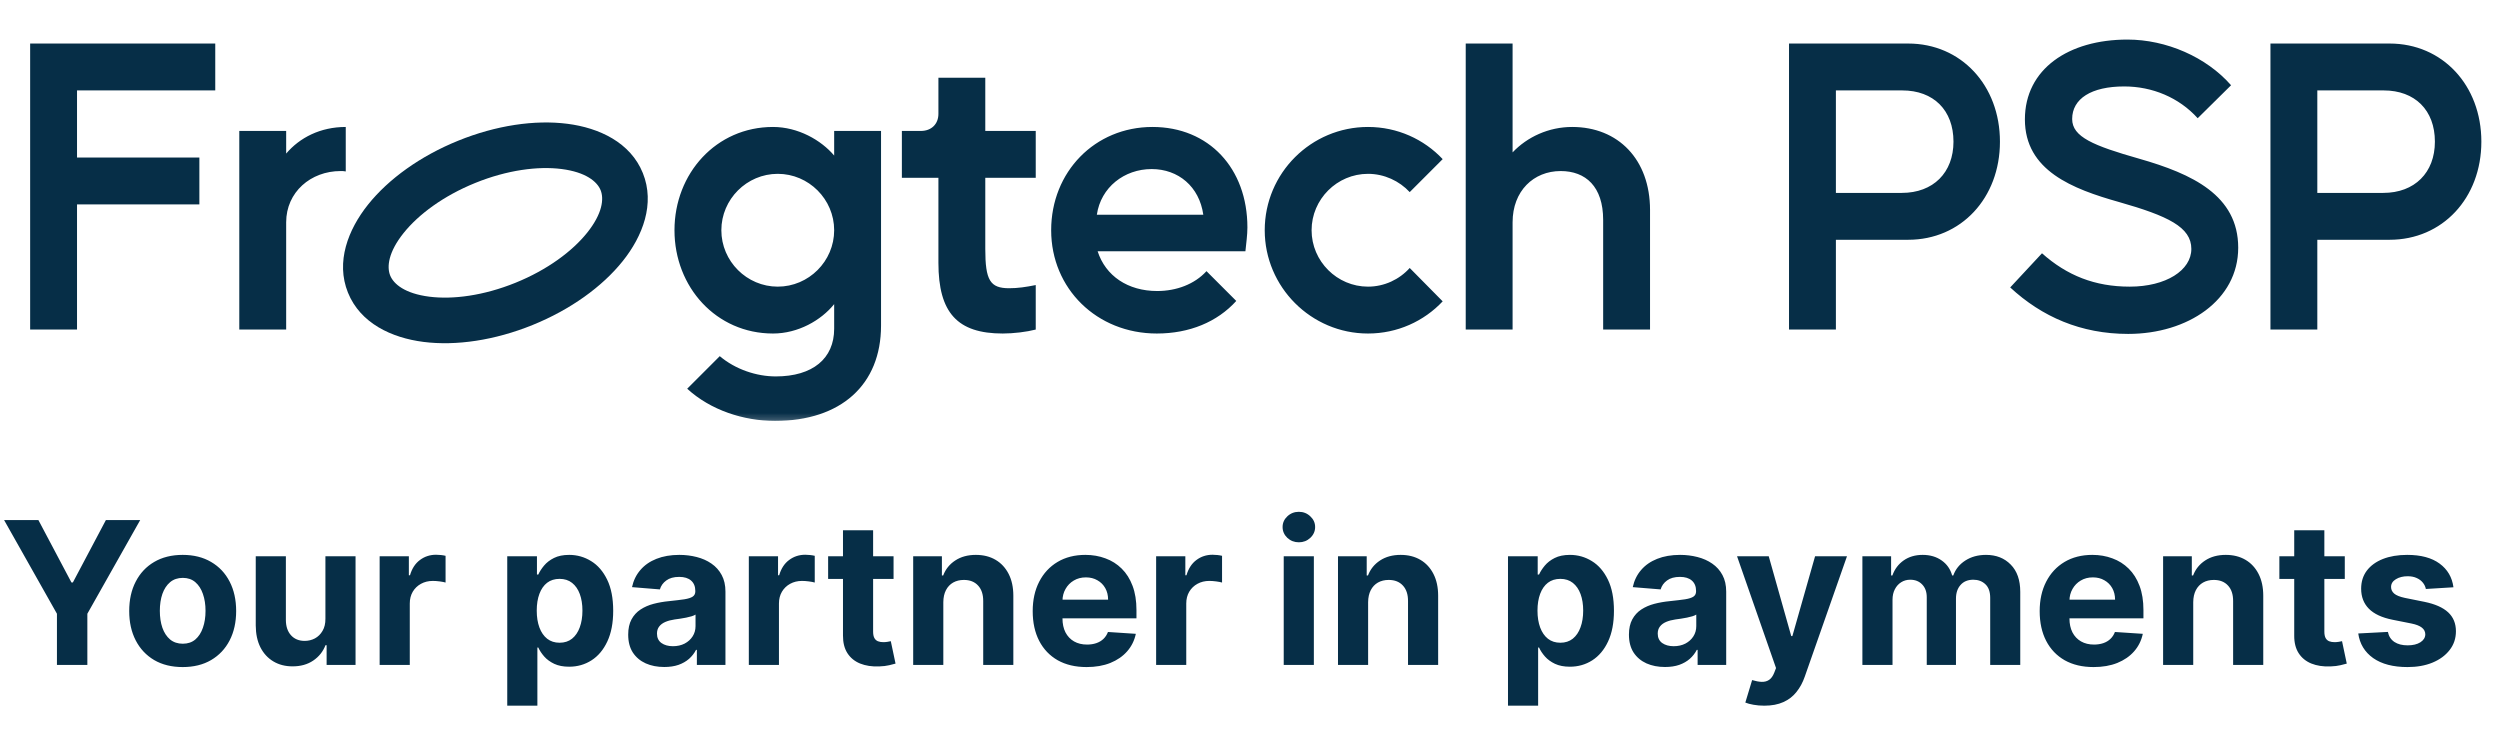
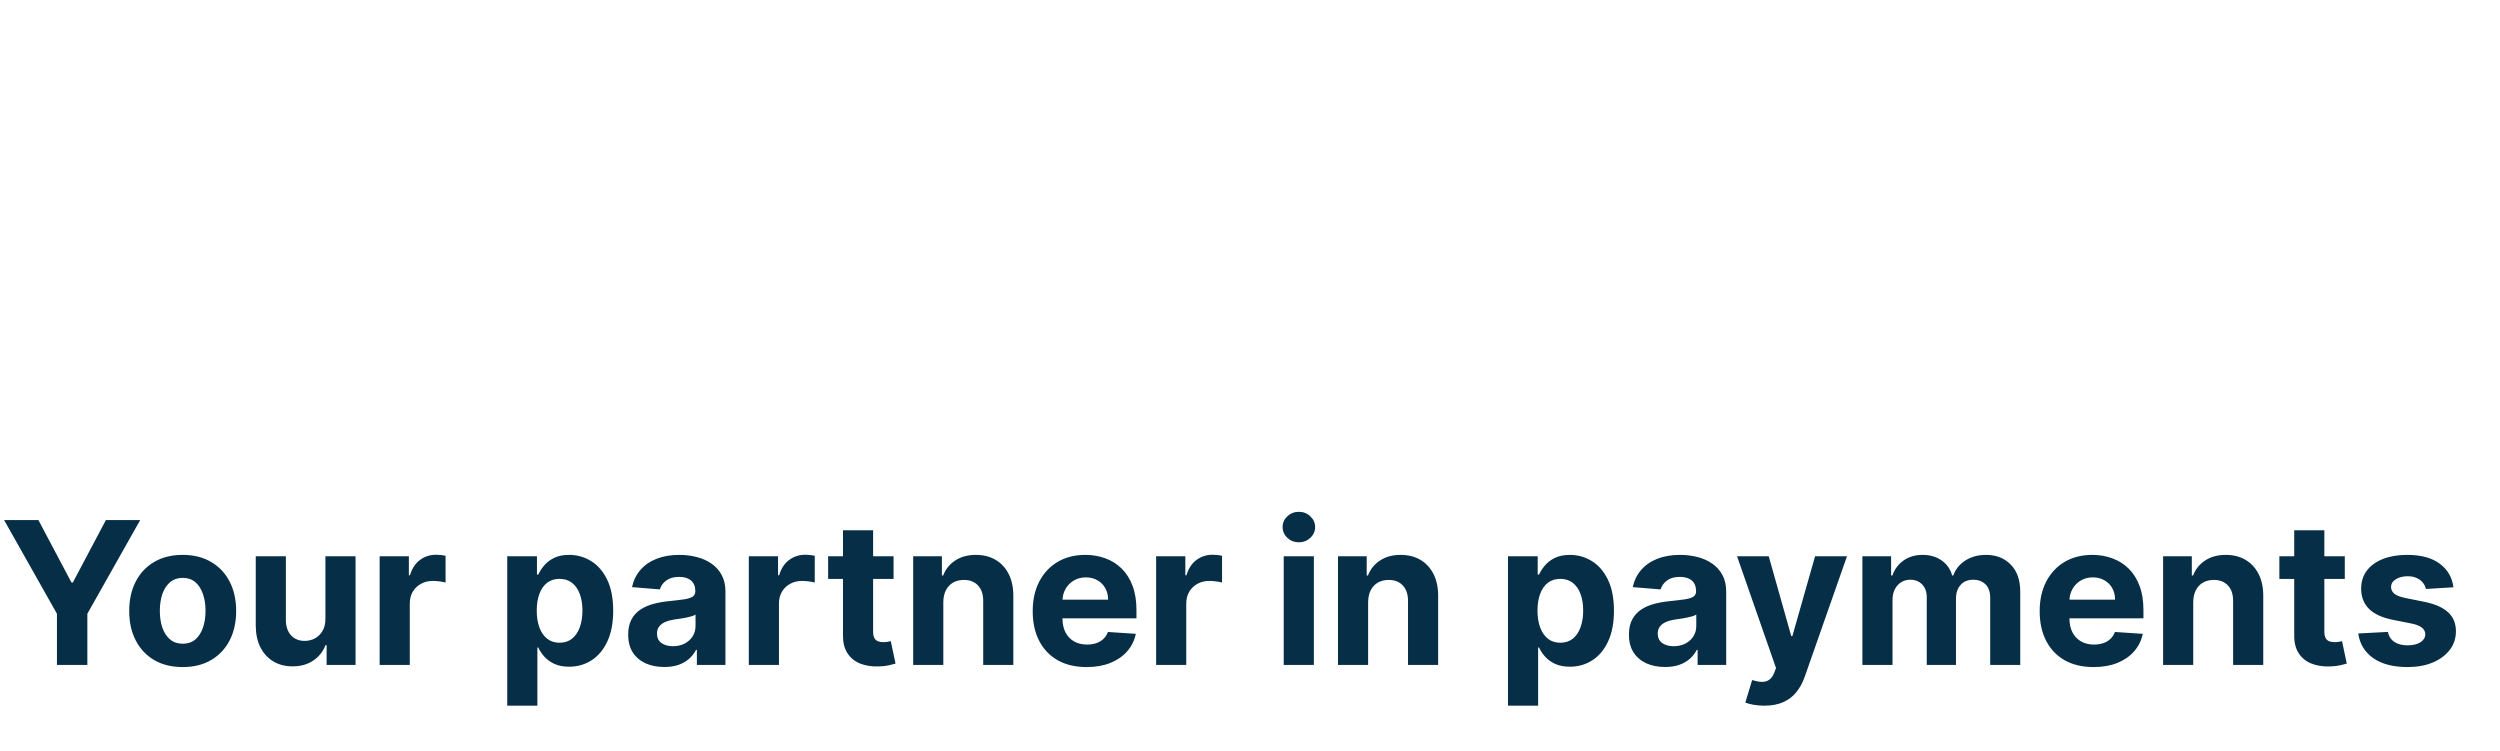
<svg xmlns="http://www.w3.org/2000/svg" width="366" height="110" viewBox="0 0 366 110" fill="none">
  <path d="M0.601 76.141H5.623L10.459 85.274H10.666L15.501 76.141H20.523L12.788 89.851V97.348H8.336V89.851L0.601 76.141ZM26.744 97.658C25.136 97.658 23.745 97.317 22.571 96.633C21.405 95.943 20.504 94.983 19.869 93.754C19.233 92.519 18.916 91.086 18.916 89.457C18.916 87.814 19.233 86.378 19.869 85.15C20.504 83.914 21.405 82.954 22.571 82.271C23.745 81.581 25.136 81.235 26.744 81.235C28.353 81.235 29.74 81.581 30.907 82.271C32.081 82.954 32.985 83.914 33.62 85.15C34.255 86.378 34.573 87.814 34.573 89.457C34.573 91.086 34.255 92.519 33.62 93.754C32.985 94.983 32.081 95.943 30.907 96.633C29.74 97.317 28.353 97.658 26.744 97.658ZM26.765 94.241C27.497 94.241 28.108 94.034 28.598 93.62C29.088 93.199 29.457 92.626 29.706 91.901C29.961 91.176 30.089 90.351 30.089 89.426C30.089 88.501 29.961 87.676 29.706 86.951C29.457 86.226 29.088 85.653 28.598 85.232C28.108 84.811 27.497 84.601 26.765 84.601C26.026 84.601 25.405 84.811 24.901 85.232C24.404 85.653 24.028 86.226 23.772 86.951C23.524 87.676 23.4 88.501 23.4 89.426C23.4 90.351 23.524 91.176 23.772 91.901C24.028 92.626 24.404 93.199 24.901 93.62C25.405 94.034 26.026 94.241 26.765 94.241ZM47.641 90.576V81.442H52.052V97.348H47.817V94.459H47.651C47.292 95.391 46.695 96.14 45.859 96.706C45.031 97.272 44.02 97.555 42.825 97.555C41.762 97.555 40.827 97.313 40.019 96.83C39.212 96.347 38.58 95.66 38.124 94.769C37.676 93.879 37.448 92.812 37.441 91.57V81.442H41.852V90.783C41.859 91.722 42.111 92.464 42.608 93.009C43.105 93.554 43.771 93.827 44.607 93.827C45.138 93.827 45.635 93.706 46.098 93.465C46.56 93.216 46.933 92.85 47.216 92.367C47.506 91.884 47.648 91.287 47.641 90.576ZM55.58 97.348V81.442H59.857V84.218H60.023C60.312 83.23 60.799 82.485 61.483 81.981C62.166 81.47 62.953 81.215 63.843 81.215C64.064 81.215 64.303 81.228 64.558 81.256C64.813 81.284 65.038 81.322 65.231 81.37V85.284C65.024 85.222 64.737 85.167 64.372 85.118C64.006 85.07 63.671 85.046 63.367 85.046C62.718 85.046 62.138 85.188 61.628 85.471C61.124 85.747 60.723 86.133 60.426 86.63C60.136 87.127 59.992 87.7 59.992 88.349V97.348H55.58ZM74.261 103.312V81.442H78.61V84.114H78.806C79 83.686 79.279 83.251 79.645 82.809C80.018 82.361 80.501 81.988 81.095 81.691C81.695 81.387 82.441 81.235 83.332 81.235C84.491 81.235 85.561 81.539 86.542 82.147C87.522 82.747 88.305 83.655 88.892 84.87C89.479 86.078 89.772 87.593 89.772 89.416C89.772 91.19 89.486 92.688 88.913 93.91C88.347 95.125 87.574 96.046 86.593 96.675C85.62 97.296 84.529 97.606 83.321 97.606C82.465 97.606 81.737 97.465 81.136 97.182C80.543 96.899 80.056 96.543 79.676 96.115C79.297 95.68 79.007 95.242 78.806 94.8H78.672V103.312H74.261ZM78.579 89.395C78.579 90.341 78.71 91.166 78.972 91.87C79.234 92.574 79.614 93.123 80.111 93.516C80.608 93.903 81.212 94.096 81.923 94.096C82.641 94.096 83.249 93.9 83.746 93.506C84.243 93.106 84.619 92.553 84.874 91.849C85.137 91.138 85.268 90.32 85.268 89.395C85.268 88.477 85.14 87.669 84.885 86.972C84.629 86.275 84.253 85.729 83.756 85.336C83.259 84.942 82.648 84.746 81.923 84.746C81.205 84.746 80.598 84.936 80.101 85.315C79.611 85.695 79.234 86.233 78.972 86.931C78.71 87.628 78.579 88.449 78.579 89.395ZM97.249 97.648C96.234 97.648 95.329 97.472 94.536 97.12C93.742 96.761 93.114 96.233 92.651 95.535C92.195 94.831 91.968 93.955 91.968 92.905C91.968 92.022 92.13 91.28 92.454 90.679C92.779 90.079 93.221 89.595 93.78 89.229C94.339 88.864 94.974 88.587 95.685 88.401C96.403 88.215 97.155 88.083 97.942 88.007C98.868 87.911 99.613 87.821 100.179 87.738C100.745 87.648 101.156 87.517 101.411 87.345C101.667 87.172 101.794 86.917 101.794 86.579V86.516C101.794 85.861 101.587 85.353 101.173 84.994C100.766 84.635 100.186 84.456 99.433 84.456C98.64 84.456 98.008 84.632 97.539 84.984C97.069 85.329 96.758 85.764 96.607 86.289L92.527 85.957C92.734 84.991 93.141 84.155 93.749 83.451C94.356 82.74 95.14 82.195 96.099 81.815C97.066 81.429 98.184 81.235 99.454 81.235C100.338 81.235 101.184 81.339 101.991 81.546C102.806 81.753 103.527 82.074 104.155 82.509C104.79 82.944 105.291 83.503 105.657 84.186C106.023 84.863 106.206 85.674 106.206 86.62V97.348H102.022V95.142H101.898C101.643 95.639 101.301 96.077 100.873 96.457C100.445 96.83 99.931 97.123 99.33 97.337C98.729 97.544 98.036 97.648 97.249 97.648ZM98.512 94.604C99.161 94.604 99.734 94.476 100.231 94.221C100.728 93.958 101.118 93.606 101.401 93.164C101.684 92.722 101.826 92.222 101.826 91.663V89.975C101.687 90.065 101.498 90.147 101.256 90.223C101.021 90.293 100.756 90.358 100.459 90.42C100.162 90.475 99.865 90.527 99.568 90.576C99.271 90.617 99.002 90.655 98.76 90.689C98.243 90.765 97.79 90.886 97.404 91.052C97.017 91.218 96.717 91.442 96.503 91.725C96.289 92.001 96.182 92.346 96.182 92.76C96.182 93.361 96.4 93.82 96.834 94.138C97.276 94.448 97.835 94.604 98.512 94.604ZM109.628 97.348V81.442H113.905V84.218H114.07C114.36 83.23 114.847 82.485 115.53 81.981C116.214 81.47 117.001 81.215 117.891 81.215C118.112 81.215 118.35 81.228 118.606 81.256C118.861 81.284 119.086 81.322 119.279 81.37V85.284C119.072 85.222 118.785 85.167 118.419 85.118C118.053 85.07 117.719 85.046 117.415 85.046C116.766 85.046 116.186 85.188 115.675 85.471C115.171 85.747 114.771 86.133 114.474 86.63C114.184 87.127 114.039 87.7 114.039 88.349V97.348H109.628ZM130.817 81.442V84.756H121.238V81.442H130.817ZM123.413 77.632H127.824V92.46C127.824 92.867 127.886 93.185 128.011 93.413C128.135 93.634 128.307 93.789 128.528 93.879C128.756 93.969 129.019 94.013 129.315 94.013C129.522 94.013 129.73 93.996 129.937 93.962C130.144 93.92 130.303 93.889 130.413 93.868L131.107 97.151C130.886 97.22 130.575 97.299 130.175 97.389C129.774 97.486 129.288 97.544 128.715 97.565C127.652 97.606 126.72 97.465 125.919 97.141C125.125 96.816 124.507 96.312 124.065 95.629C123.624 94.945 123.406 94.082 123.413 93.04V77.632ZM138.102 88.152V97.348H133.69V81.442H137.894V84.249H138.081C138.433 83.324 139.023 82.592 139.852 82.053C140.68 81.508 141.684 81.235 142.865 81.235C143.969 81.235 144.932 81.477 145.754 81.96C146.575 82.443 147.214 83.134 147.67 84.031C148.125 84.922 148.353 85.985 148.353 87.221V97.348H143.942V88.007C143.949 87.034 143.7 86.275 143.196 85.729C142.692 85.177 141.998 84.901 141.115 84.901C140.521 84.901 139.997 85.029 139.541 85.284C139.092 85.54 138.74 85.912 138.485 86.403C138.236 86.886 138.108 87.469 138.102 88.152ZM159.078 97.658C157.442 97.658 156.034 97.327 154.853 96.664C153.68 95.995 152.775 95.049 152.14 93.827C151.505 92.598 151.188 91.145 151.188 89.468C151.188 87.831 151.505 86.396 152.14 85.16C152.775 83.924 153.669 82.961 154.822 82.271C155.982 81.581 157.342 81.235 158.902 81.235C159.951 81.235 160.928 81.404 161.833 81.743C162.744 82.074 163.538 82.575 164.214 83.244C164.898 83.914 165.429 84.756 165.809 85.771C166.189 86.779 166.378 87.959 166.378 89.312V90.524H152.948V87.79H162.226C162.226 87.155 162.088 86.592 161.812 86.102C161.536 85.612 161.153 85.229 160.662 84.953C160.179 84.67 159.617 84.528 158.975 84.528C158.305 84.528 157.711 84.683 157.194 84.994C156.683 85.298 156.282 85.709 155.992 86.226C155.702 86.737 155.554 87.307 155.547 87.935V90.534C155.547 91.321 155.692 92.001 155.982 92.574C156.279 93.147 156.696 93.589 157.235 93.9C157.773 94.21 158.412 94.365 159.151 94.365C159.641 94.365 160.089 94.296 160.497 94.158C160.904 94.02 161.253 93.813 161.543 93.537C161.833 93.261 162.053 92.923 162.205 92.522L166.285 92.791C166.078 93.772 165.654 94.628 165.012 95.359C164.376 96.084 163.555 96.65 162.547 97.058C161.546 97.458 160.39 97.658 159.078 97.658ZM169.257 97.348V81.442H173.534V84.218H173.699C173.989 83.23 174.476 82.485 175.159 81.981C175.843 81.47 176.63 81.215 177.52 81.215C177.741 81.215 177.979 81.228 178.235 81.256C178.49 81.284 178.715 81.322 178.908 81.37V85.284C178.701 85.222 178.414 85.167 178.048 85.118C177.683 85.07 177.348 85.046 177.044 85.046C176.395 85.046 175.815 85.188 175.304 85.471C174.8 85.747 174.4 86.133 174.103 86.63C173.813 87.127 173.668 87.7 173.668 88.349V97.348H169.257ZM187.937 97.348V81.442H192.349V97.348H187.937ZM190.153 79.392C189.498 79.392 188.935 79.175 188.465 78.74C188.003 78.298 187.772 77.77 187.772 77.156C187.772 76.548 188.003 76.027 188.465 75.592C188.935 75.15 189.498 74.929 190.153 74.929C190.809 74.929 191.368 75.15 191.831 75.592C192.3 76.027 192.535 76.548 192.535 77.156C192.535 77.77 192.3 78.298 191.831 78.74C191.368 79.175 190.809 79.392 190.153 79.392ZM200.293 88.152V97.348H195.882V81.442H200.086V84.249H200.273C200.625 83.324 201.215 82.592 202.043 82.053C202.872 81.508 203.876 81.235 205.057 81.235C206.161 81.235 207.124 81.477 207.946 81.96C208.767 82.443 209.406 83.134 209.861 84.031C210.317 84.922 210.545 85.985 210.545 87.221V97.348H206.134V88.007C206.141 87.034 205.892 86.275 205.388 85.729C204.884 85.177 204.19 84.901 203.307 84.901C202.713 84.901 202.188 85.029 201.733 85.284C201.284 85.54 200.932 85.912 200.677 86.403C200.428 86.886 200.3 87.469 200.293 88.152ZM220.77 103.312V81.442H225.119V84.114H225.316C225.51 83.686 225.789 83.251 226.155 82.809C226.528 82.361 227.011 81.988 227.605 81.691C228.205 81.387 228.951 81.235 229.841 81.235C231.001 81.235 232.071 81.539 233.051 82.147C234.032 82.747 234.815 83.655 235.402 84.87C235.989 86.078 236.282 87.593 236.282 89.416C236.282 91.19 235.996 92.688 235.423 93.91C234.857 95.125 234.083 96.046 233.103 96.675C232.13 97.296 231.039 97.606 229.831 97.606C228.975 97.606 228.247 97.465 227.646 97.182C227.052 96.899 226.566 96.543 226.186 96.115C225.806 95.68 225.516 95.242 225.316 94.8H225.182V103.312H220.77ZM225.088 89.395C225.088 90.341 225.22 91.166 225.482 91.87C225.744 92.574 226.124 93.123 226.621 93.516C227.118 93.903 227.722 94.096 228.433 94.096C229.151 94.096 229.758 93.9 230.256 93.506C230.753 93.106 231.129 92.553 231.384 91.849C231.647 91.138 231.778 90.32 231.778 89.395C231.778 88.477 231.65 87.669 231.395 86.972C231.139 86.275 230.763 85.729 230.266 85.336C229.769 84.942 229.158 84.746 228.433 84.746C227.715 84.746 227.108 84.936 226.611 85.315C226.12 85.695 225.744 86.233 225.482 86.931C225.22 87.628 225.088 88.449 225.088 89.395ZM243.758 97.648C242.744 97.648 241.839 97.472 241.045 97.12C240.252 96.761 239.623 96.233 239.161 95.535C238.705 94.831 238.477 93.955 238.477 92.905C238.477 92.022 238.64 91.28 238.964 90.679C239.289 90.079 239.73 89.595 240.289 89.229C240.849 88.864 241.484 88.587 242.195 88.401C242.913 88.215 243.665 88.083 244.452 88.007C245.377 87.911 246.123 87.821 246.689 87.738C247.255 87.648 247.666 87.517 247.921 87.345C248.177 87.172 248.304 86.917 248.304 86.579V86.516C248.304 85.861 248.097 85.353 247.683 84.994C247.276 84.635 246.696 84.456 245.943 84.456C245.149 84.456 244.518 84.632 244.048 84.984C243.579 85.329 243.268 85.764 243.116 86.289L239.037 85.957C239.244 84.991 239.651 84.155 240.258 83.451C240.866 82.74 241.649 82.195 242.609 81.815C243.575 81.429 244.694 81.235 245.964 81.235C246.848 81.235 247.693 81.339 248.501 81.546C249.316 81.753 250.037 82.074 250.665 82.509C251.3 82.944 251.801 83.503 252.167 84.186C252.533 84.863 252.715 85.674 252.715 86.62V97.348H248.532V95.142H248.408C248.152 95.639 247.811 96.077 247.383 96.457C246.955 96.83 246.44 97.123 245.84 97.337C245.239 97.544 244.545 97.648 243.758 97.648ZM245.022 94.604C245.671 94.604 246.244 94.476 246.741 94.221C247.238 93.958 247.628 93.606 247.911 93.164C248.194 92.722 248.335 92.222 248.335 91.663V89.975C248.197 90.065 248.007 90.147 247.766 90.223C247.531 90.293 247.265 90.358 246.968 90.42C246.672 90.475 246.375 90.527 246.078 90.576C245.781 90.617 245.512 90.655 245.27 90.689C244.752 90.765 244.3 90.886 243.914 91.052C243.527 91.218 243.227 91.442 243.013 91.725C242.799 92.001 242.692 92.346 242.692 92.76C242.692 93.361 242.909 93.82 243.344 94.138C243.786 94.448 244.345 94.604 245.022 94.604ZM258.292 103.312C257.732 103.312 257.208 103.267 256.718 103.178C256.234 103.095 255.834 102.988 255.516 102.856L256.511 99.564C257.028 99.722 257.494 99.809 257.908 99.823C258.33 99.836 258.692 99.74 258.996 99.533C259.306 99.326 259.558 98.973 259.752 98.476L260.011 97.803L254.305 81.442H258.944L262.237 93.123H262.403L265.726 81.442H270.397L264.215 99.067C263.918 99.923 263.514 100.668 263.003 101.303C262.499 101.945 261.861 102.439 261.087 102.784C260.314 103.136 259.382 103.312 258.292 103.312ZM272.654 97.348V81.442H276.858V84.249H277.044C277.376 83.317 277.928 82.582 278.701 82.043C279.474 81.505 280.399 81.235 281.476 81.235C282.567 81.235 283.496 81.508 284.262 82.053C285.028 82.592 285.539 83.324 285.794 84.249H285.96C286.285 83.337 286.871 82.609 287.72 82.064C288.576 81.511 289.588 81.235 290.754 81.235C292.239 81.235 293.443 81.708 294.368 82.654C295.3 83.593 295.766 84.925 295.766 86.651V97.348H291.365V87.521C291.365 86.637 291.131 85.975 290.661 85.533C290.192 85.091 289.605 84.87 288.901 84.87C288.1 84.87 287.475 85.125 287.027 85.636C286.578 86.14 286.354 86.806 286.354 87.635V97.348H282.077V87.428C282.077 86.647 281.853 86.026 281.404 85.564C280.962 85.101 280.379 84.87 279.654 84.87C279.164 84.87 278.722 84.994 278.328 85.243C277.942 85.484 277.635 85.826 277.407 86.268C277.179 86.703 277.065 87.214 277.065 87.8V97.348H272.654ZM306.499 97.658C304.863 97.658 303.455 97.327 302.274 96.664C301.101 95.995 300.196 95.049 299.561 93.827C298.926 92.598 298.609 91.145 298.609 89.468C298.609 87.831 298.926 86.396 299.561 85.16C300.196 83.924 301.09 82.961 302.243 82.271C303.403 81.581 304.763 81.235 306.323 81.235C307.372 81.235 308.349 81.404 309.254 81.743C310.165 82.074 310.959 82.575 311.635 83.244C312.319 83.914 312.85 84.756 313.23 85.771C313.61 86.779 313.799 87.959 313.799 89.312V90.524H300.369V87.79H309.647C309.647 87.155 309.509 86.592 309.233 86.102C308.957 85.612 308.574 85.229 308.083 84.953C307.6 84.67 307.038 84.528 306.396 84.528C305.726 84.528 305.132 84.683 304.615 84.994C304.104 85.298 303.703 85.709 303.413 86.226C303.123 86.737 302.975 87.307 302.968 87.935V90.534C302.968 91.321 303.113 92.001 303.403 92.574C303.7 93.147 304.117 93.589 304.656 93.9C305.194 94.21 305.833 94.365 306.572 94.365C307.062 94.365 307.51 94.296 307.918 94.158C308.325 94.02 308.674 93.813 308.964 93.537C309.254 93.261 309.474 92.923 309.626 92.522L313.706 92.791C313.499 93.772 313.075 94.628 312.433 95.359C311.797 96.084 310.976 96.65 309.968 97.058C308.967 97.458 307.811 97.658 306.499 97.658ZM321.089 88.152V97.348H316.678V81.442H320.882V84.249H321.069C321.421 83.324 322.011 82.592 322.839 82.053C323.668 81.508 324.672 81.235 325.853 81.235C326.957 81.235 327.92 81.477 328.742 81.96C329.563 82.443 330.202 83.134 330.657 84.031C331.113 84.922 331.341 85.985 331.341 87.221V97.348H326.929V88.007C326.936 87.034 326.688 86.275 326.184 85.729C325.68 85.177 324.986 84.901 324.103 84.901C323.509 84.901 322.984 85.029 322.529 85.284C322.08 85.54 321.728 85.912 321.472 86.403C321.224 86.886 321.096 87.469 321.089 88.152ZM343.277 81.442V84.756H333.699V81.442H343.277ZM335.874 77.632H340.285V92.46C340.285 92.867 340.347 93.185 340.471 93.413C340.595 93.634 340.768 93.789 340.989 93.879C341.217 93.969 341.479 94.013 341.776 94.013C341.983 94.013 342.19 93.996 342.397 93.962C342.604 93.92 342.763 93.889 342.874 93.868L343.567 97.151C343.346 97.22 343.036 97.299 342.635 97.389C342.235 97.486 341.748 97.544 341.175 97.565C340.112 97.606 339.18 97.465 338.379 97.141C337.586 96.816 336.968 96.312 336.526 95.629C336.084 94.945 335.867 94.082 335.874 93.04V77.632ZM359.185 85.978L355.147 86.226C355.078 85.881 354.929 85.571 354.701 85.294C354.474 85.011 354.173 84.787 353.801 84.621C353.435 84.449 352.996 84.362 352.486 84.362C351.802 84.362 351.226 84.507 350.756 84.797C350.287 85.081 350.052 85.46 350.052 85.936C350.052 86.316 350.204 86.637 350.508 86.9C350.811 87.162 351.333 87.372 352.071 87.531L354.95 88.111C356.496 88.429 357.649 88.939 358.409 89.644C359.168 90.348 359.548 91.273 359.548 92.419C359.548 93.461 359.24 94.376 358.626 95.163C358.019 95.95 357.183 96.564 356.12 97.006C355.064 97.441 353.845 97.658 352.465 97.658C350.359 97.658 348.682 97.22 347.432 96.343C346.19 95.46 345.461 94.258 345.247 92.74L349.586 92.512C349.717 93.154 350.035 93.644 350.539 93.982C351.043 94.314 351.688 94.479 352.475 94.479C353.248 94.479 353.87 94.331 354.339 94.034C354.815 93.73 355.057 93.34 355.064 92.864C355.057 92.464 354.888 92.136 354.557 91.88C354.225 91.618 353.714 91.418 353.024 91.28L350.27 90.731C348.716 90.42 347.56 89.882 346.801 89.115C346.048 88.349 345.672 87.372 345.672 86.185C345.672 85.163 345.948 84.283 346.5 83.544C347.06 82.806 347.843 82.236 348.851 81.836C349.866 81.436 351.053 81.235 352.413 81.235C354.422 81.235 356.003 81.66 357.156 82.509C358.315 83.358 358.992 84.514 359.185 85.978Z" fill="#062E47" />
  <g clip-path="url(#clip0_523_2310)">
    <g clip-path="url(#clip1_523_2310)">
      <mask id="mask0_523_2310" style="mask-type:luminance" maskUnits="userSpaceOnUse" x="0" y="-1" width="366" height="63">
        <path d="M365.16 -0.008H0V61.923H365.16V-0.008Z" fill="white" />
      </mask>
      <g mask="url(#mask0_523_2310)">
        <mask id="mask1_523_2310" style="mask-type:luminance" maskUnits="userSpaceOnUse" x="0" y="-1" width="366" height="63">
          <path d="M365.16 -0.008H0V61.923H365.16V-0.008Z" fill="white" />
        </mask>
        <g mask="url(#mask1_523_2310)">
          <mask id="mask2_523_2310" style="mask-type:luminance" maskUnits="userSpaceOnUse" x="0" y="-1" width="366" height="63">
-             <path d="M365.16 -0.012H0V61.928H365.16V-0.012Z" fill="white" />
+             <path d="M365.16 -0.012H0V61.928V-0.012Z" fill="white" />
          </mask>
          <g mask="url(#mask2_523_2310)">
            <path d="M11.276 48.246H4.414V6.374H31.514V13.237H11.276V23.065H29.188V29.927H11.276V48.246ZM41.895 48.246H35.032V19.169H41.895V22.483C43.872 20.157 46.896 18.587 50.618 18.587V25.1C50.385 25.042 50.094 25.042 49.862 25.042C45.5 25.042 41.895 28.124 41.895 32.544V48.246ZM98.744 33.707C98.744 25.391 104.85 18.587 113.166 18.587C116.83 18.587 120.203 20.506 122.122 22.774V19.169H128.984V47.664C128.984 56.329 123.111 61.621 113.457 61.621C108.863 61.621 104.036 60.051 100.605 56.91L105.373 52.142C107.641 54.061 110.724 55.108 113.573 55.108C118.982 55.108 122.122 52.491 122.122 48.129V44.524C120.203 46.908 116.83 48.827 113.166 48.827C104.85 48.827 98.744 42.023 98.744 33.707ZM113.864 25.449C109.328 25.449 105.606 29.171 105.606 33.707C105.606 38.243 109.328 41.965 113.864 41.965C118.4 41.965 122.122 38.243 122.122 33.707C122.122 29.171 118.4 25.449 113.864 25.449ZM132.034 19.169H134.825C136.337 19.169 137.384 18.18 137.384 16.668V11.376H144.246V19.169H151.632V26.031H144.246V36.44C144.246 41.034 144.944 42.197 147.736 42.197C149.015 42.197 150.178 42.023 151.632 41.732V48.246C150.295 48.595 148.376 48.827 146.805 48.827C140.175 48.827 137.384 45.803 137.384 38.476V26.031H132.034V19.169ZM153.891 33.707C153.891 25.158 160.287 18.587 168.72 18.587C176.978 18.587 182.62 24.635 182.62 33.3C182.62 34.405 182.444 35.626 182.328 36.789H160.694C161.858 40.395 165.114 42.605 169.417 42.605C172.209 42.605 174.884 41.616 176.629 39.697L180.99 44.059C178.199 47.141 174.128 48.827 169.36 48.827C160.578 48.827 153.891 42.256 153.891 33.707ZM168.604 24.751C164.591 24.751 161.16 27.426 160.578 31.439H176.164C175.582 27.31 172.5 24.751 168.604 24.751ZM200.275 48.827C191.958 48.827 185.156 42.023 185.156 33.707C185.156 25.333 191.958 18.587 200.275 18.587C204.578 18.587 208.475 20.39 211.208 23.297L206.382 28.124C204.869 26.496 202.659 25.449 200.275 25.449C195.74 25.449 192.017 29.171 192.017 33.707C192.017 38.243 195.74 41.965 200.275 41.965C202.659 41.965 204.869 40.918 206.382 39.232L211.208 44.117C208.475 47.025 204.578 48.827 200.275 48.827ZM221.443 48.246H214.582V6.374H221.443V22.309C223.596 20.041 226.736 18.587 230.167 18.587C236.913 18.587 241.565 23.356 241.565 30.741V48.246H234.702V32.195C234.702 27.31 232.144 25.042 228.48 25.042C224.525 25.042 221.443 27.95 221.443 32.544V48.246ZM261.912 48.246V6.374H279.36C287.094 6.374 292.792 12.481 292.792 20.739C292.792 28.997 287.094 35.103 279.36 35.103H268.775V48.246H261.912ZM278.487 13.237H268.775V28.241H278.428C283.022 28.241 285.989 25.275 285.989 20.739C285.989 16.144 283.081 13.237 278.487 13.237ZM294.293 42.081L298.947 37.08C302.609 40.337 306.681 41.965 311.798 41.965C317.09 41.965 320.812 39.581 320.812 36.44C320.812 33.242 317.38 31.613 310.228 29.578C303.424 27.659 296.445 24.984 296.445 17.482C296.445 10.096 302.843 5.793 311.45 5.793C317.148 5.793 323.022 8.352 326.628 12.481L321.742 17.308C319.009 14.284 315.112 12.655 310.984 12.655C306.157 12.655 303.365 14.458 303.365 17.424C303.365 20.041 306.447 21.32 313.193 23.239C320.927 25.449 327.674 28.589 327.674 36.266C327.674 43.942 320.288 48.885 311.565 48.885C304.645 48.885 298.947 46.385 294.293 42.081ZM332.394 48.246V6.374H349.839C357.573 6.374 363.271 12.481 363.271 20.739C363.271 28.997 357.573 35.103 349.839 35.103H339.255V48.246H332.394ZM348.966 13.237H339.255V28.241H348.908C353.503 28.241 356.469 25.275 356.469 20.739C356.469 16.144 353.56 13.237 348.966 13.237Z" fill="#062E47" />
-             <path fill-rule="evenodd" clip-rule="evenodd" d="M62.839 43.433C66.279 43.874 70.794 43.292 75.472 41.396C80.149 39.5 83.799 36.773 85.968 34.059C88.212 31.252 88.438 29.102 87.931 27.845C87.425 26.589 85.773 25.2 82.214 24.744C78.774 24.303 74.259 24.885 69.582 26.781C64.904 28.677 61.254 31.404 59.085 34.118C56.841 36.925 56.615 39.075 57.122 40.332C57.628 41.588 59.279 42.977 62.839 43.433ZM61.985 50.054C57.333 49.458 52.748 47.325 50.94 42.837C49.132 38.349 50.951 33.621 53.884 29.951C56.892 26.188 61.551 22.839 67.088 20.595C72.626 18.35 78.297 17.512 83.068 18.123C87.72 18.719 92.304 20.852 94.113 25.34C95.921 29.827 94.102 34.556 91.169 38.225C88.161 41.989 83.502 45.338 77.964 47.583C72.427 49.827 66.756 50.665 61.985 50.054Z" fill="#062E47" />
          </g>
        </g>
      </g>
    </g>
  </g>
  <defs>
    <clipPath id="clip0_523_2310">
-       <rect width="365.16" height="62.06" fill="white" />
-     </clipPath>
+       </clipPath>
    <clipPath id="clip1_523_2310">
      <rect width="365.16" height="62.06" fill="white" />
    </clipPath>
  </defs>
</svg>